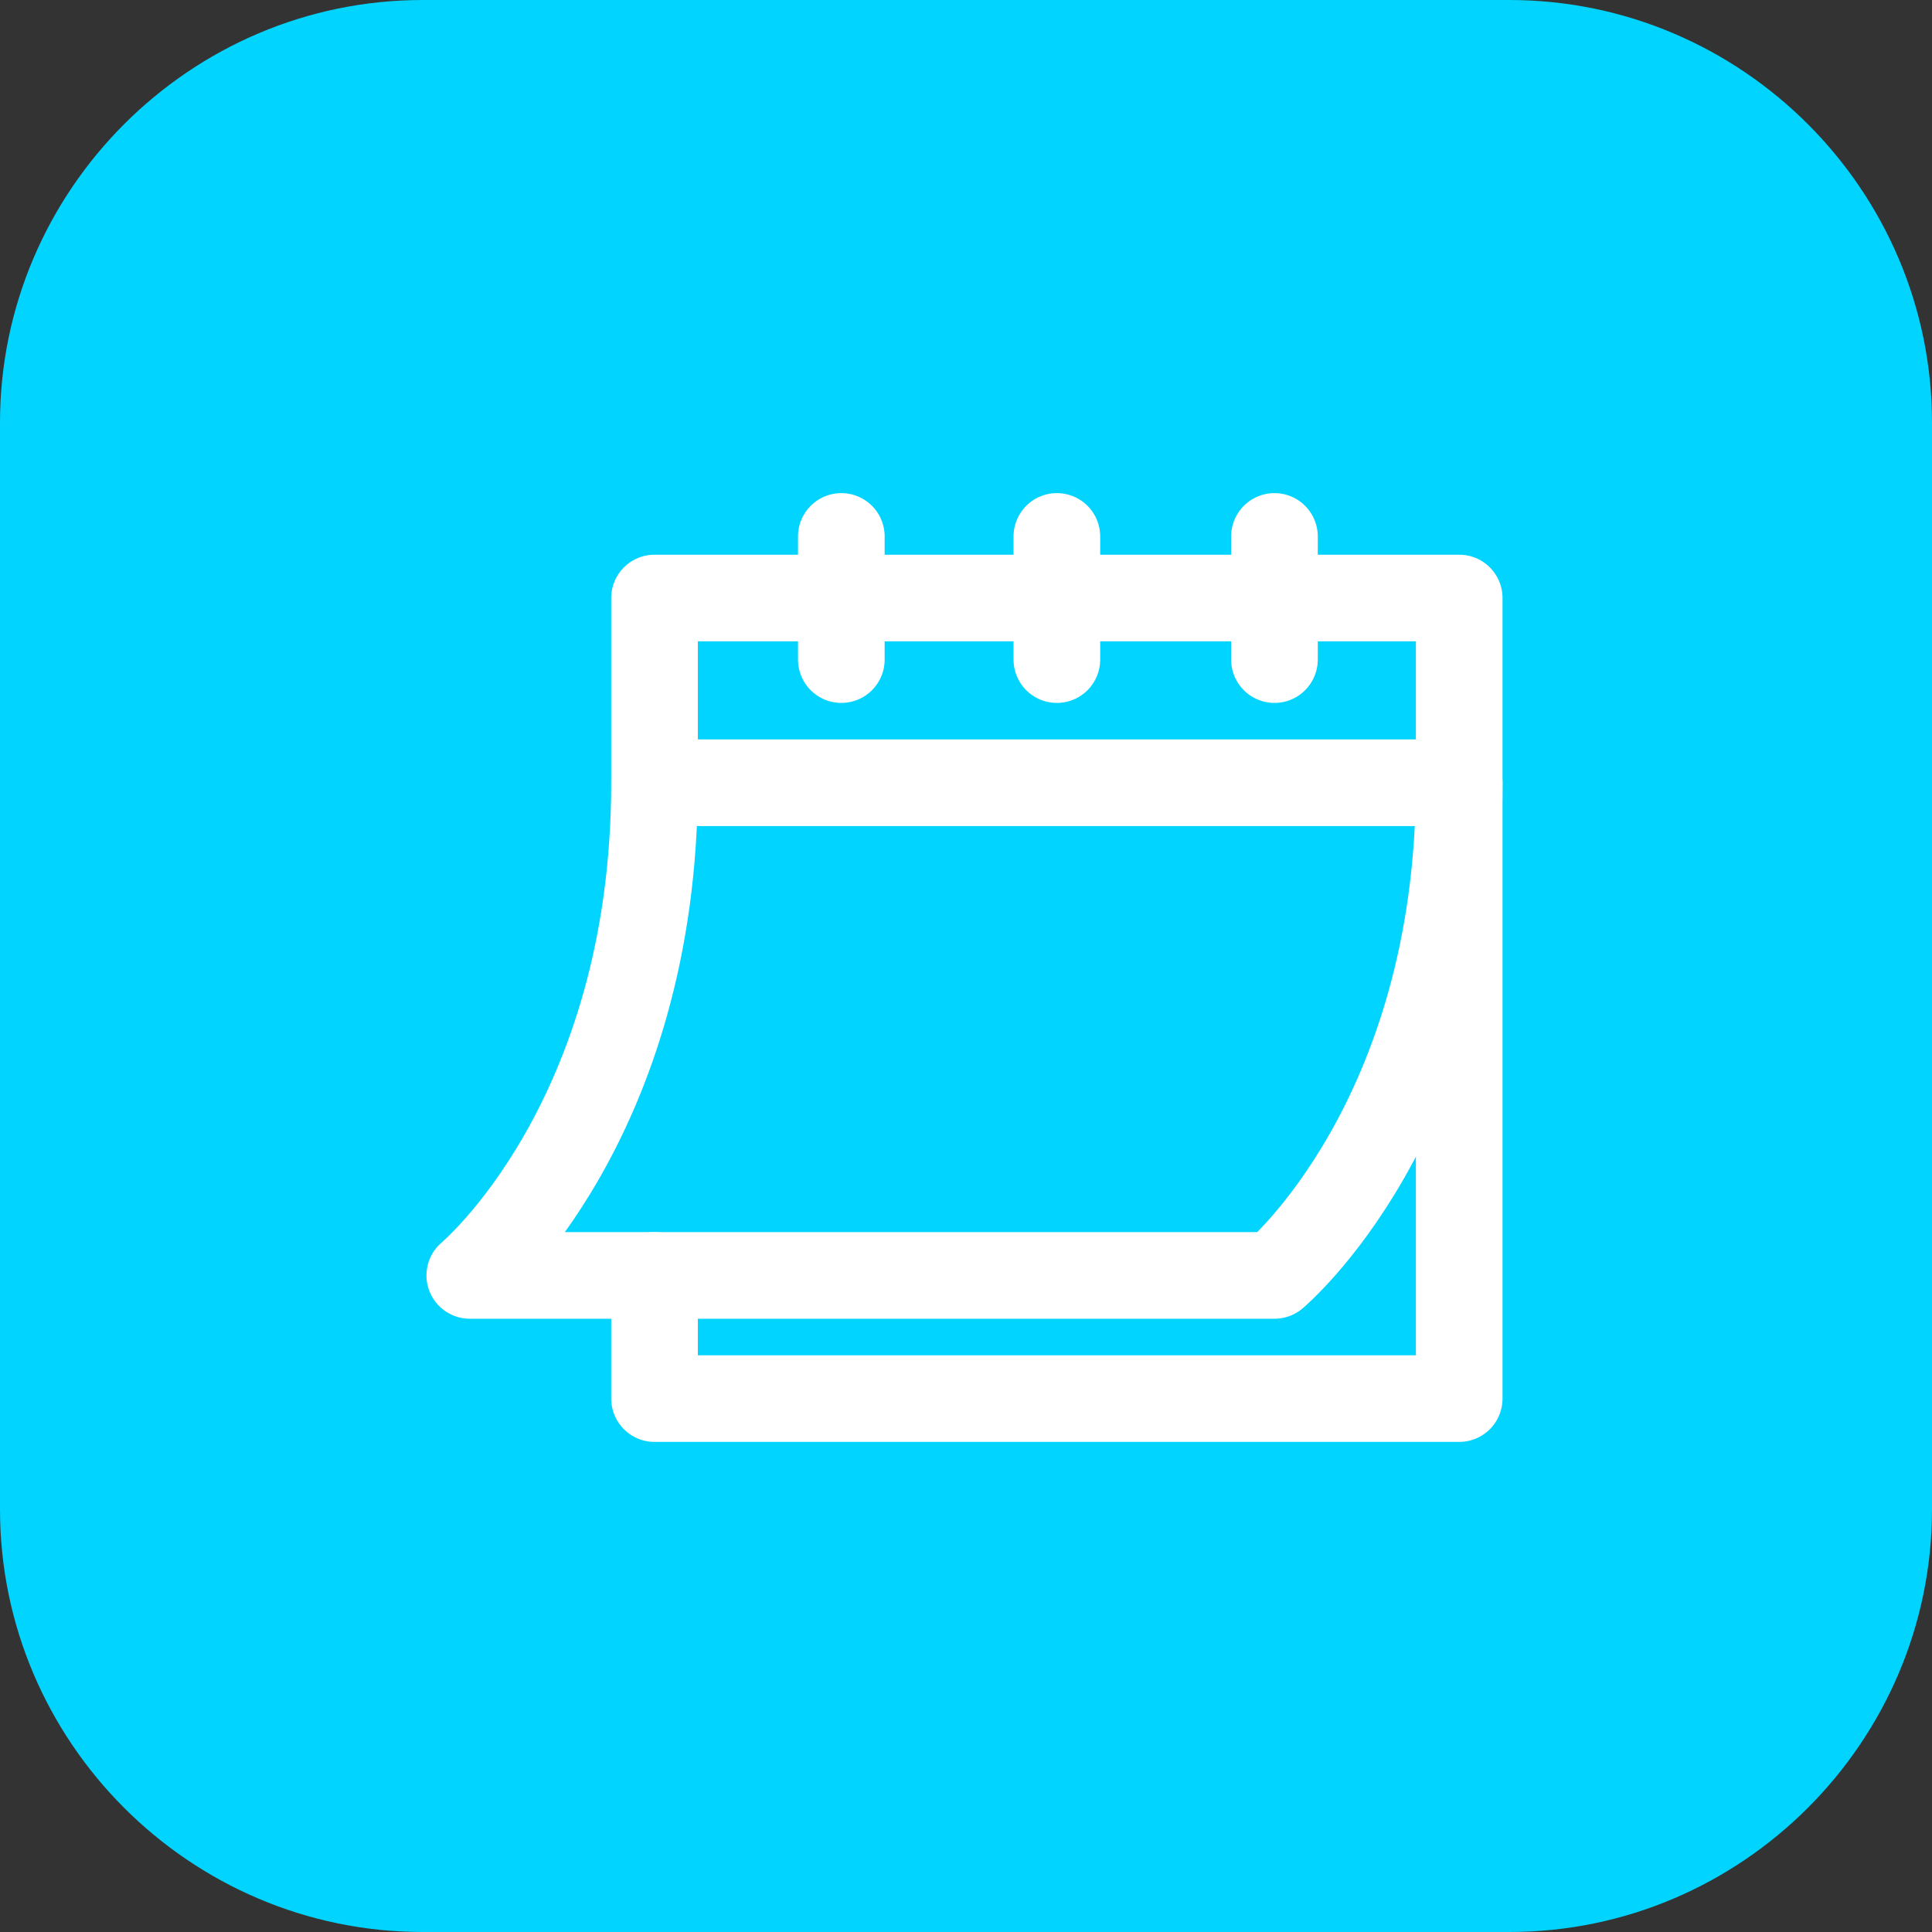
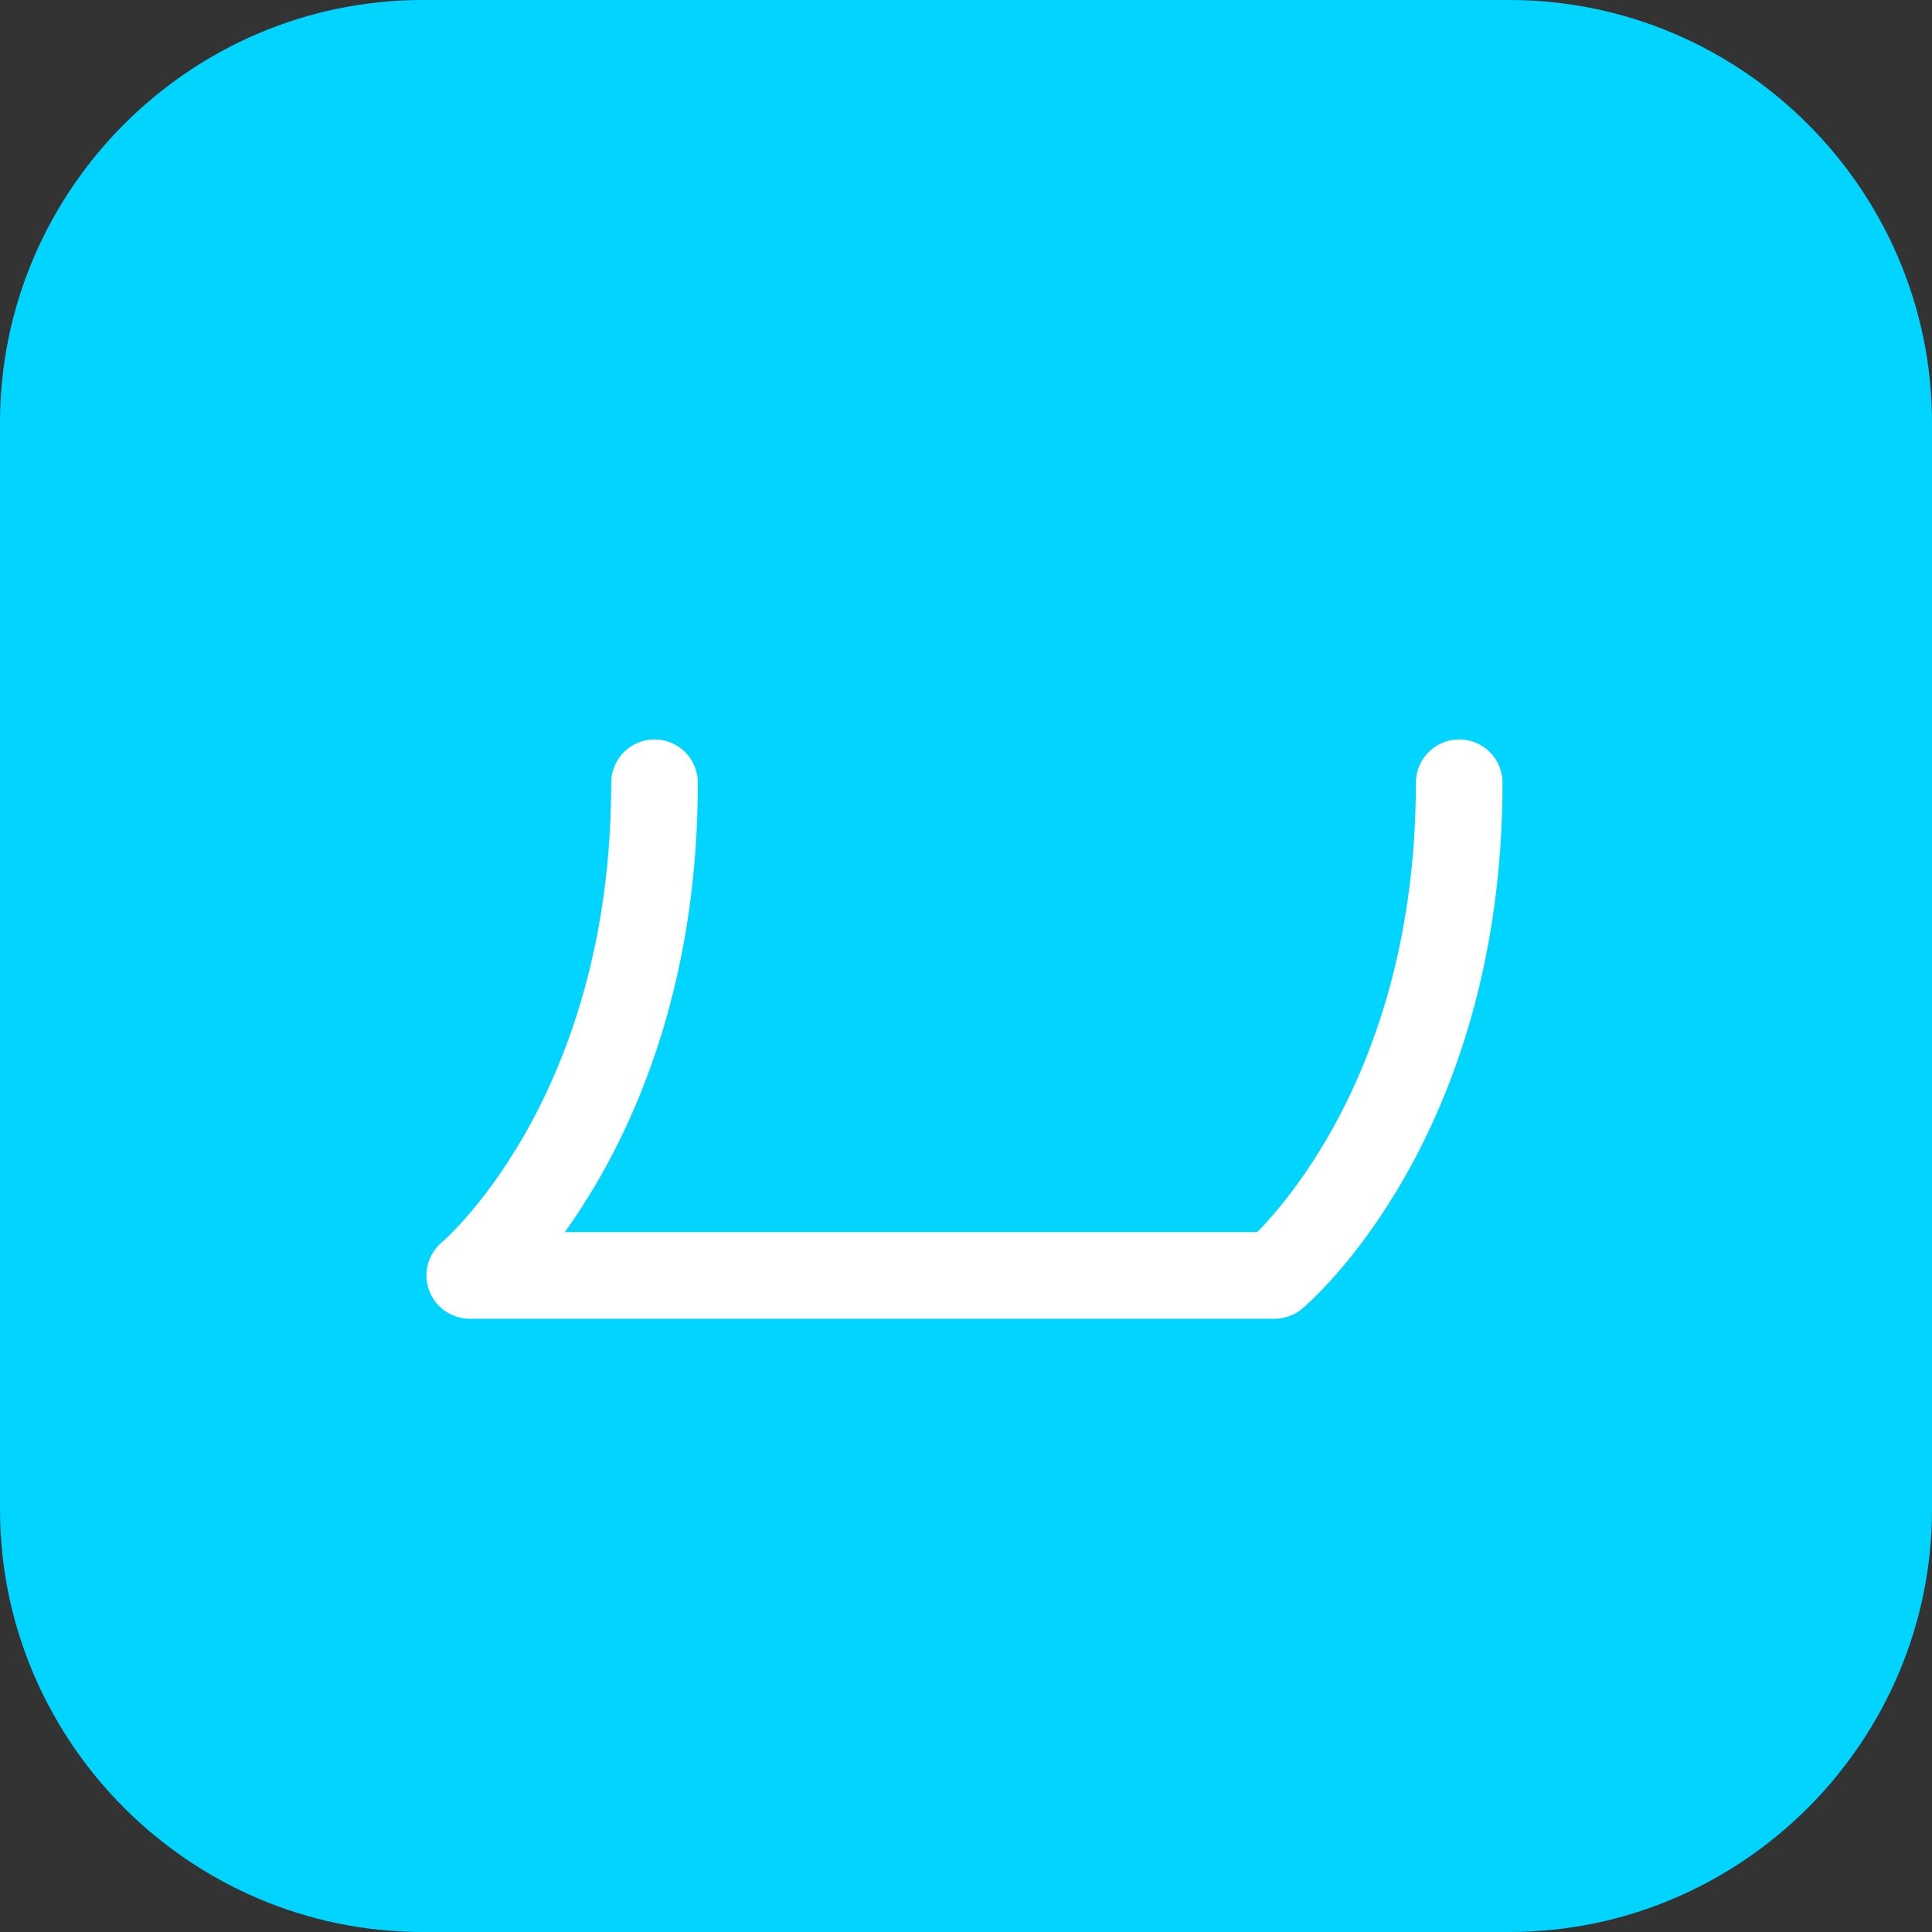
<svg xmlns="http://www.w3.org/2000/svg" width="100%" height="100%" viewBox="0 0 64 64" version="1.1" xml:space="preserve" style="fill-rule:evenodd;clip-rule:evenodd;stroke-linecap:round;stroke-linejoin:round;stroke-miterlimit:10;">
  <rect x="0" y="0" width="64" height="64" fill="#333333" stroke="none" />
-   <path d="M14,0L50,0C57.7,0 64,6.3 64,14L64,50C64,57.7 57.7,64 50,64L14,64C6.3,64 0,57.7 0,50L0,14C0,6.3 6.3,0 14,0Z" style="fill:rgb(0,212,255);fill-rule:nonzero;" />
+   <path d="M14,0L50,0C57.7,0 64,6.3 64,14L64,50C64,57.7 57.7,64 50,64L14,64C6.3,64 0,57.7 0,50L0,14C0,6.3 6.3,0 14,0" style="fill:rgb(0,212,255);fill-rule:nonzero;" />
  <g id="g269" transform="matrix(0.068,-2.56094e-33,-2.56094e-33,-0.068,14.542,49.458)">
    <g id="g277" transform="matrix(1,0,0,1,105,106)">
-       <path id="path279" d="M0,0L0,-60L392,-60L392,330L0,330L0,240L392,240" style="fill:none;fill-rule:nonzero;stroke:white;stroke-width:42.21px;" />
-     </g>
+       </g>
    <g id="g281" transform="matrix(1,0,0,1,196,466)">
-       <path id="path283" d="M0,0L0,-60" style="fill:none;fill-rule:nonzero;stroke:white;stroke-width:42.21px;" />
-     </g>
+       </g>
    <g id="g285" transform="matrix(1,0,0,1,407,466)">
-       <path id="path287" d="M0,0L0,-60" style="fill:none;fill-rule:nonzero;stroke:white;stroke-width:42.21px;" />
-     </g>
+       </g>
    <g id="g289" transform="matrix(1,0,0,1,301,466)">
-       <path id="path291" d="M0,0L0,-60" style="fill:none;fill-rule:nonzero;stroke:white;stroke-width:42.21px;" />
-     </g>
+       </g>
    <g id="g293" transform="matrix(1,0,0,1,105,346)">
      <path id="path295" d="M0,0C0,-165 -90,-240 -90,-240L302,-240C302,-240 392,-165 392,0" style="fill:none;fill-rule:nonzero;stroke:white;stroke-width:42.21px;" />
    </g>
  </g>
</svg>